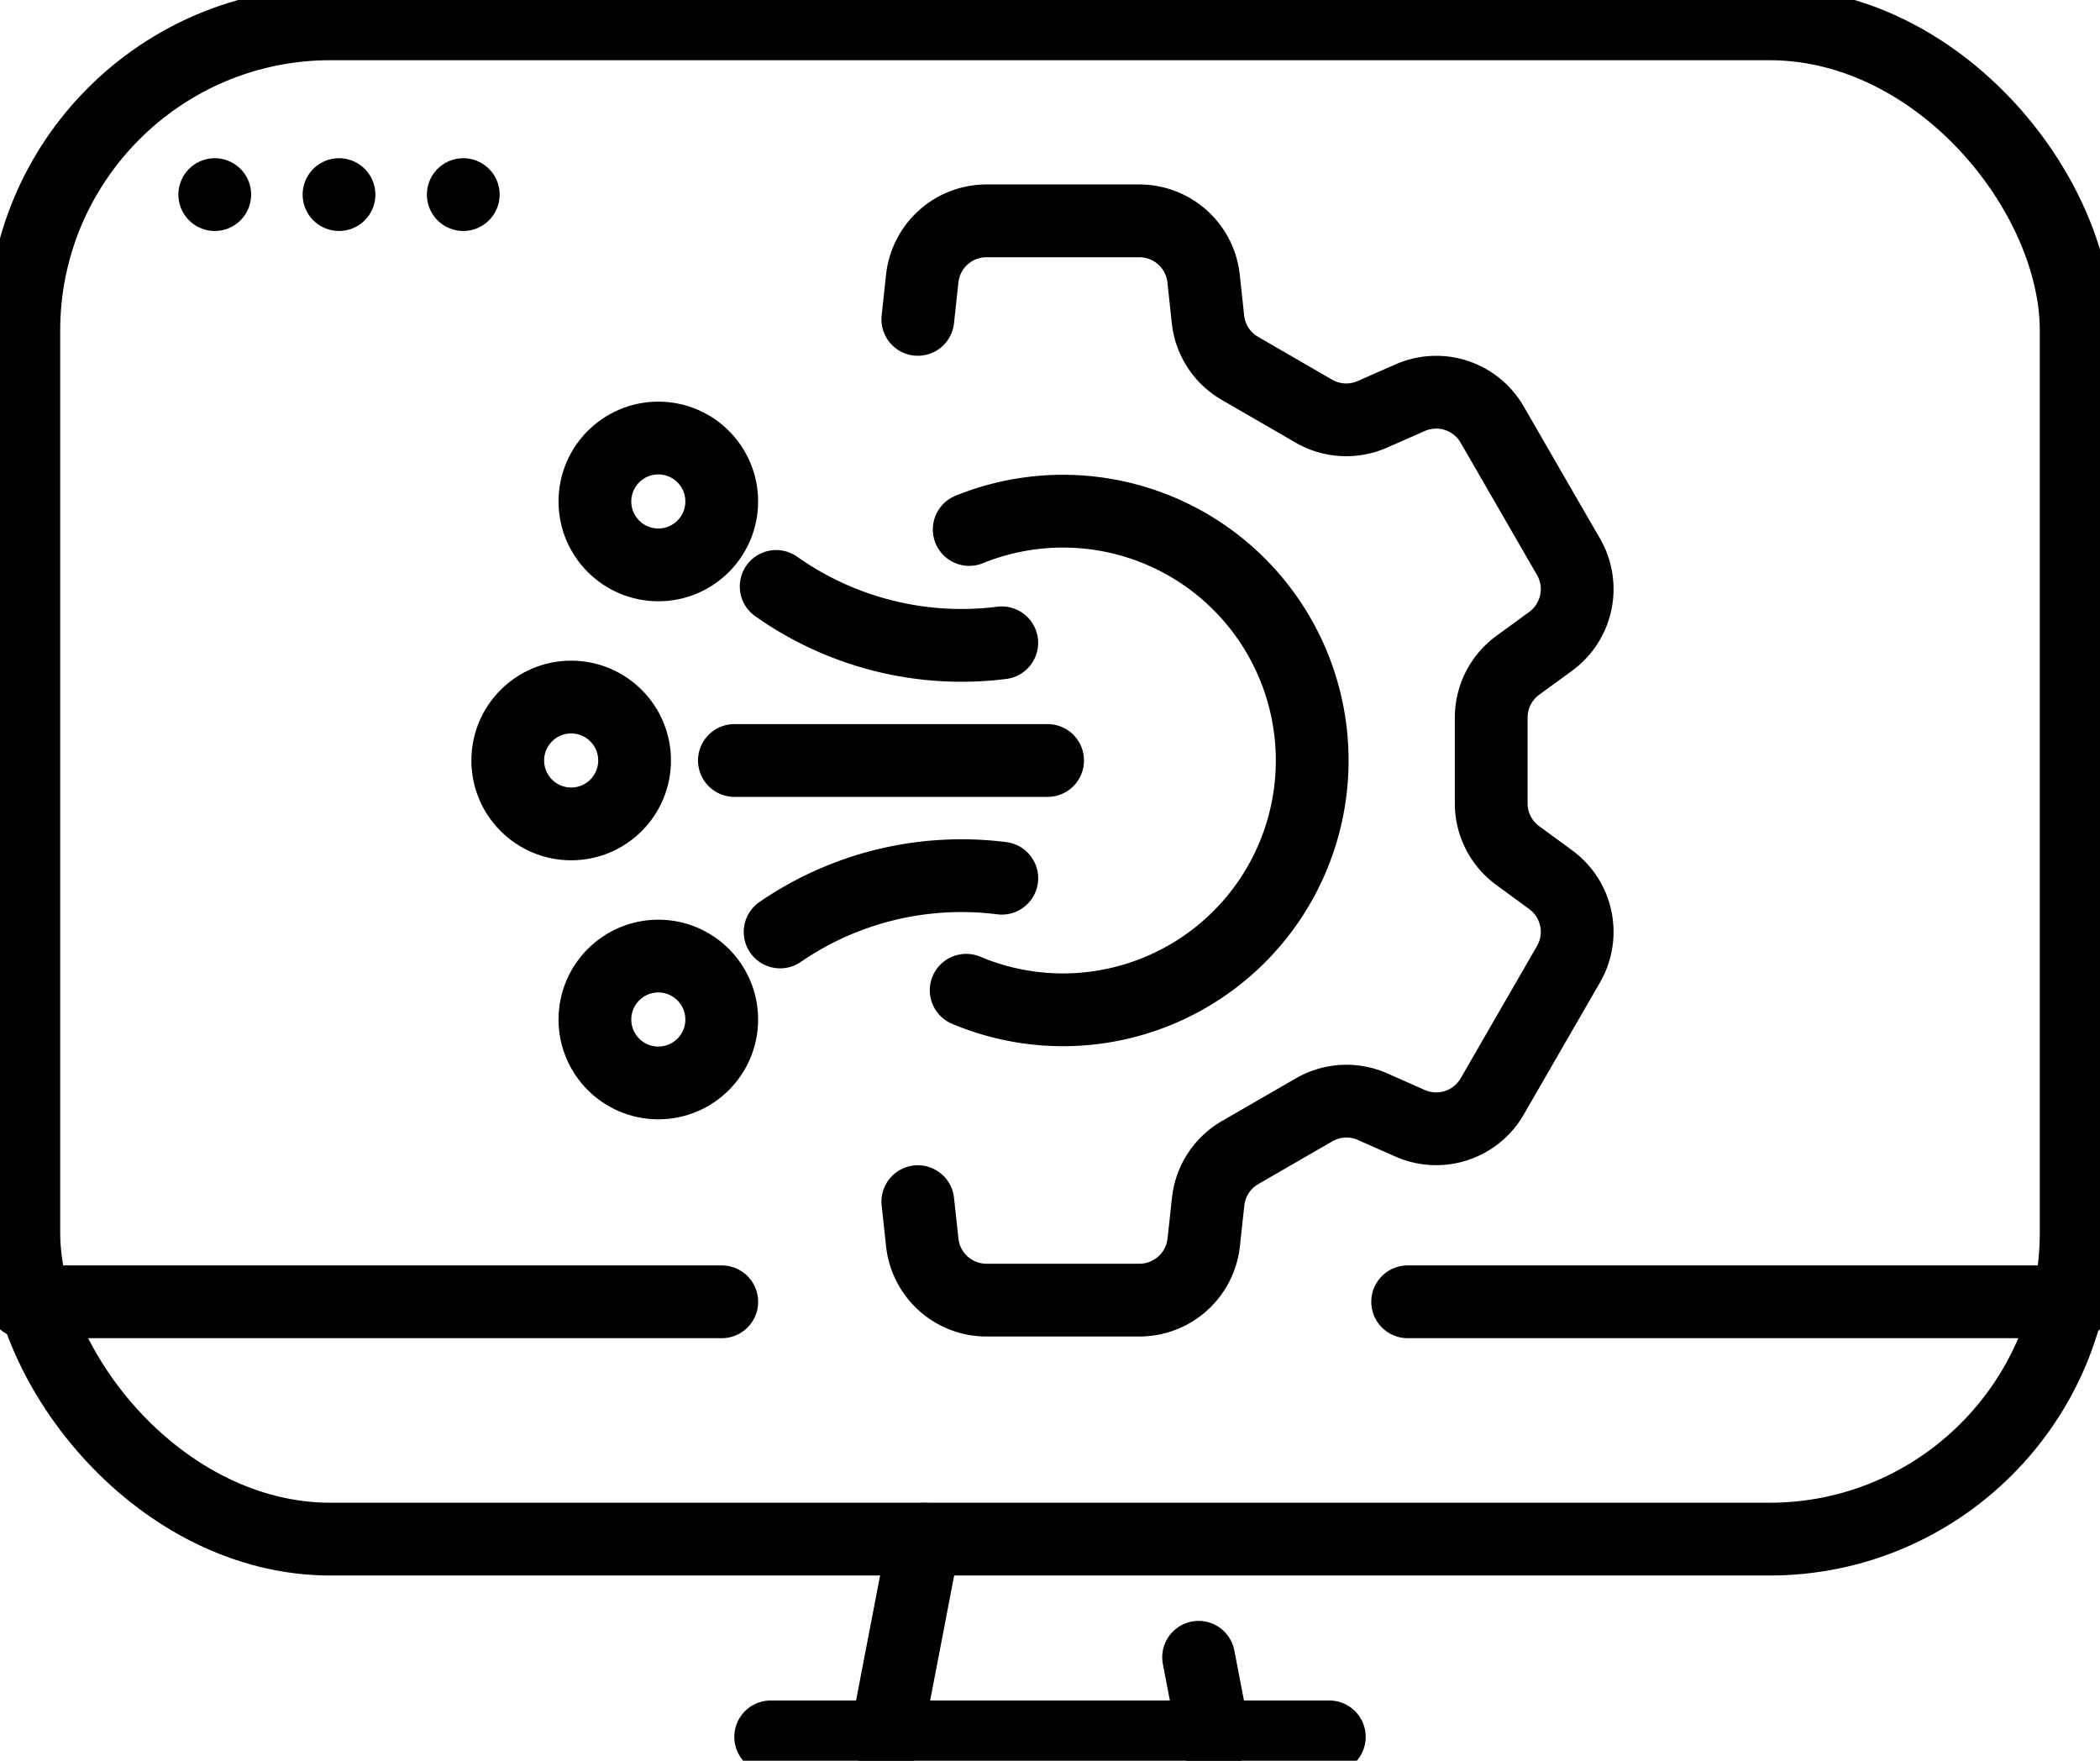
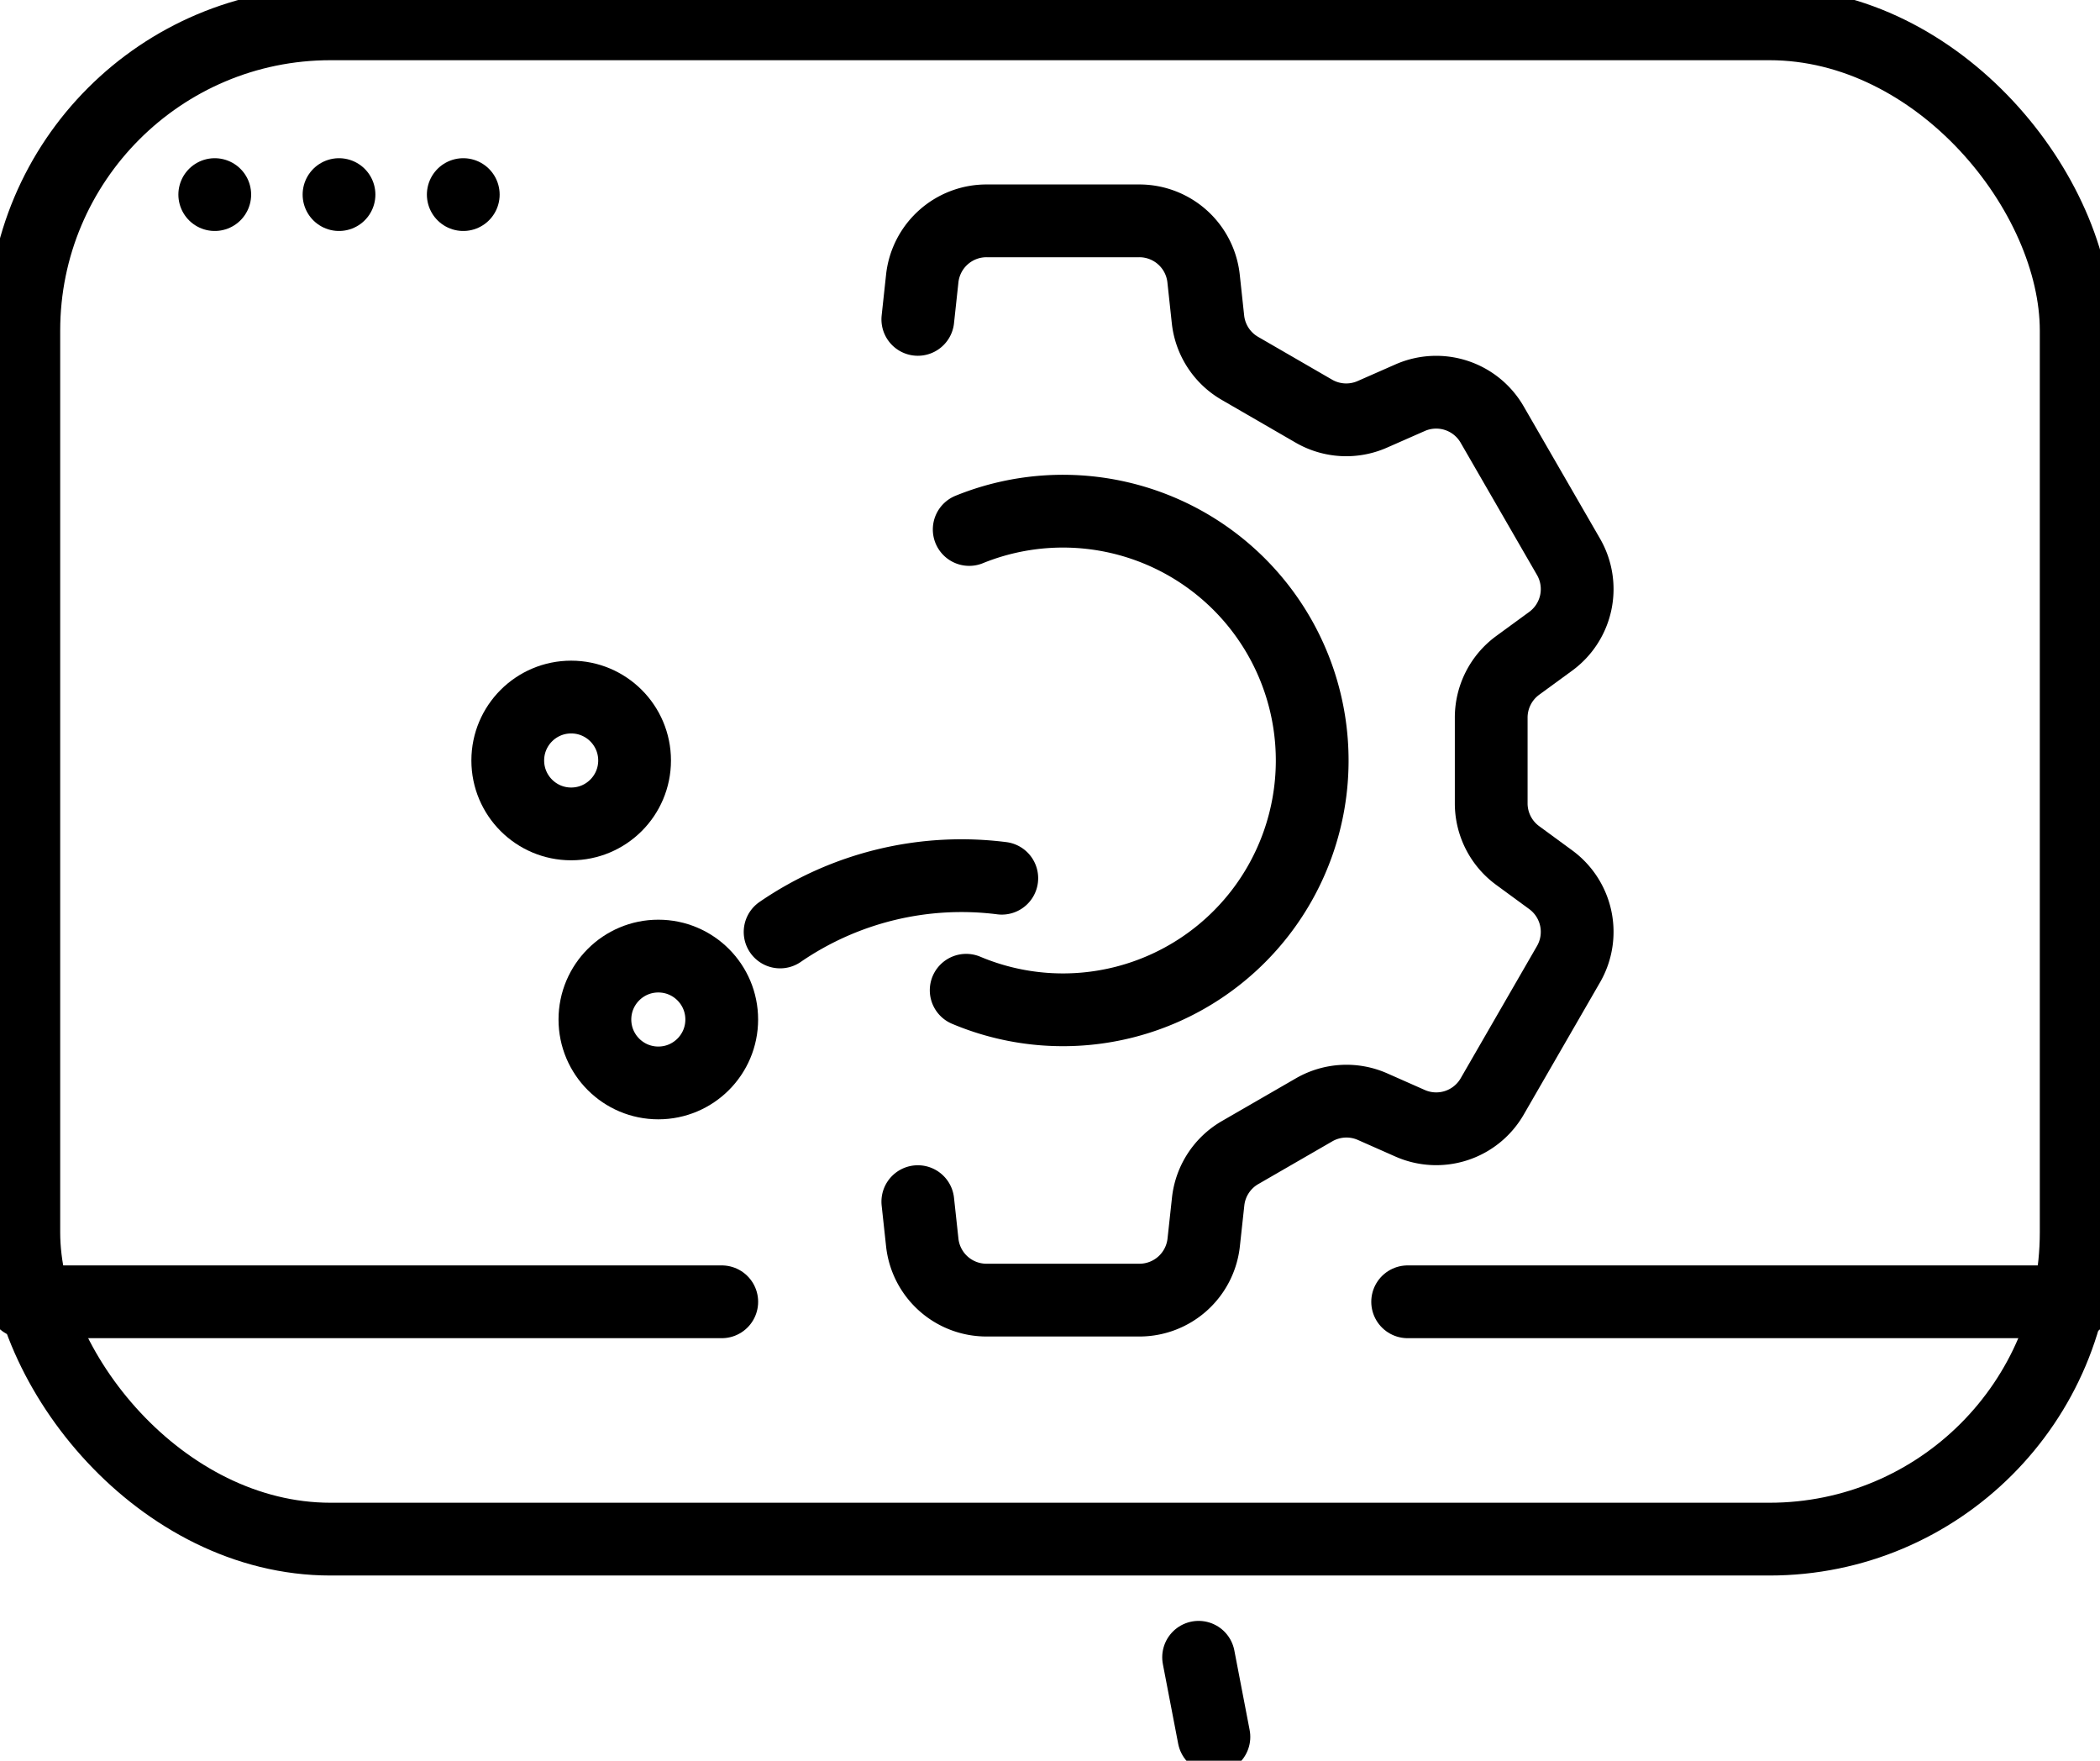
<svg xmlns="http://www.w3.org/2000/svg" id="Group_18302" data-name="Group 18302" width="75.04" height="62.903" viewBox="0 0 75.04 62.903">
  <defs>
    <clipPath id="clip-path">
      <rect id="Rectangle_9962" data-name="Rectangle 9962" width="75.04" height="62.903" fill="none" stroke="#000" stroke-width="2.6" />
    </clipPath>
  </defs>
  <g id="Group_18301" data-name="Group 18301" transform="translate(0 0)" clip-path="url(#clip-path)">
    <rect id="Rectangle_9961" data-name="Rectangle 9961" width="73.338" height="54.136" rx="10.961" transform="translate(0.851 0.851)" fill="none" stroke="#000" stroke-linecap="round" stroke-linejoin="round" stroke-width="2.6" />
    <line id="Line_2590" data-name="Line 2590" transform="translate(7.674 6.952)" fill="none" stroke="#000" stroke-linecap="round" stroke-linejoin="round" stroke-width="2.6" />
    <line id="Line_2591" data-name="Line 2591" transform="translate(12.114 6.952)" fill="none" stroke="#000" stroke-linecap="round" stroke-linejoin="round" stroke-width="2.6" />
    <line id="Line_2592" data-name="Line 2592" transform="translate(16.554 6.952)" fill="none" stroke="#000" stroke-linecap="round" stroke-linejoin="round" stroke-width="2.6" />
    <line id="Line_2593" data-name="Line 2593" x2="23.89" transform="translate(50.3 46.508)" fill="none" stroke="#000" stroke-linecap="round" stroke-linejoin="round" stroke-width="2.6" />
    <line id="Line_2594" data-name="Line 2594" x2="24.94" transform="translate(0.851 46.508)" fill="none" stroke="#000" stroke-linecap="round" stroke-linejoin="round" stroke-width="2.6" />
-     <line id="Line_2595" data-name="Line 2595" x2="19.962" transform="translate(27.539 62.052)" fill="none" stroke="#000" stroke-linecap="round" stroke-linejoin="round" stroke-width="2.6" />
-     <line id="Line_2596" data-name="Line 2596" y1="7.065" x2="1.358" transform="translate(31.664 54.987)" fill="none" stroke="#000" stroke-linecap="round" stroke-linejoin="round" stroke-width="2.6" />
    <line id="Line_2597" data-name="Line 2597" x1="0.547" y1="2.844" transform="translate(42.83 59.208)" fill="none" stroke="#000" stroke-linecap="round" stroke-linejoin="round" stroke-width="2.6" />
-     <circle id="Ellipse_756" data-name="Ellipse 756" cx="2.266" cy="2.266" r="2.266" transform="translate(21.258 15.649)" fill="none" stroke="#000" stroke-linecap="round" stroke-linejoin="round" stroke-width="2.6" />
    <circle id="Ellipse_757" data-name="Ellipse 757" cx="2.266" cy="2.266" r="2.266" transform="translate(18.144 24.903)" fill="none" stroke="#000" stroke-linecap="round" stroke-linejoin="round" stroke-width="2.6" />
-     <path id="Path_81436" data-name="Path 81436" d="M35.855,27.085A11.471,11.471,0,0,0,43.916,29.1" transform="translate(-8.12 -6.134)" fill="none" stroke="#000" stroke-linecap="round" stroke-linejoin="round" stroke-width="2.6" />
    <circle id="Ellipse_758" data-name="Ellipse 758" cx="2.266" cy="2.266" r="2.266" transform="translate(21.258 34.157)" fill="none" stroke="#000" stroke-linecap="round" stroke-linejoin="round" stroke-width="2.6" />
    <path id="Path_81437" data-name="Path 81437" d="M36.037,42.468a11.454,11.454,0,0,1,7.921-1.92" transform="translate(-8.161 -9.173)" fill="none" stroke="#000" stroke-linecap="round" stroke-linejoin="round" stroke-width="2.6" />
-     <line id="Line_2598" data-name="Line 2598" x2="11.193" transform="translate(26.242 27.169)" fill="none" stroke="#000" stroke-linecap="round" stroke-linejoin="round" stroke-width="2.6" />
    <path id="Path_81438" data-name="Path 81438" d="M42.4,45.24l.158,1.457a2.309,2.309,0,0,0,2.3,2.061h5.457a2.31,2.31,0,0,0,2.3-2.059l.159-1.461a2.309,2.309,0,0,1,1.14-1.75l2.648-1.529a2.31,2.31,0,0,1,2.088-.112l1.341.593a2.309,2.309,0,0,0,2.933-.958l2.727-4.725a2.309,2.309,0,0,0-.636-3.018l-1.182-.866a2.308,2.308,0,0,1-.944-1.863V27.947a2.311,2.311,0,0,1,.946-1.865l1.179-.861a2.309,2.309,0,0,0,.637-3.019l-2.729-4.726a2.309,2.309,0,0,0-2.93-.958l-1.348.593A2.309,2.309,0,0,1,56.554,17L53.909,15.47a2.308,2.308,0,0,1-1.141-1.752l-.157-1.457a2.309,2.309,0,0,0-2.3-2.061H44.858a2.309,2.309,0,0,0-2.3,2.059L42.4,13.72" transform="translate(-9.603 -2.31)" fill="none" stroke="#000" stroke-linecap="round" stroke-linejoin="round" stroke-width="2.6" />
    <path id="Path_81439" data-name="Path 81439" d="M44.633,40.725a8.907,8.907,0,1,0,.108-16.462" transform="translate(-10.108 -5.347)" fill="none" stroke="#000" stroke-linecap="round" stroke-linejoin="round" stroke-width="2.6" />
  </g>
</svg>